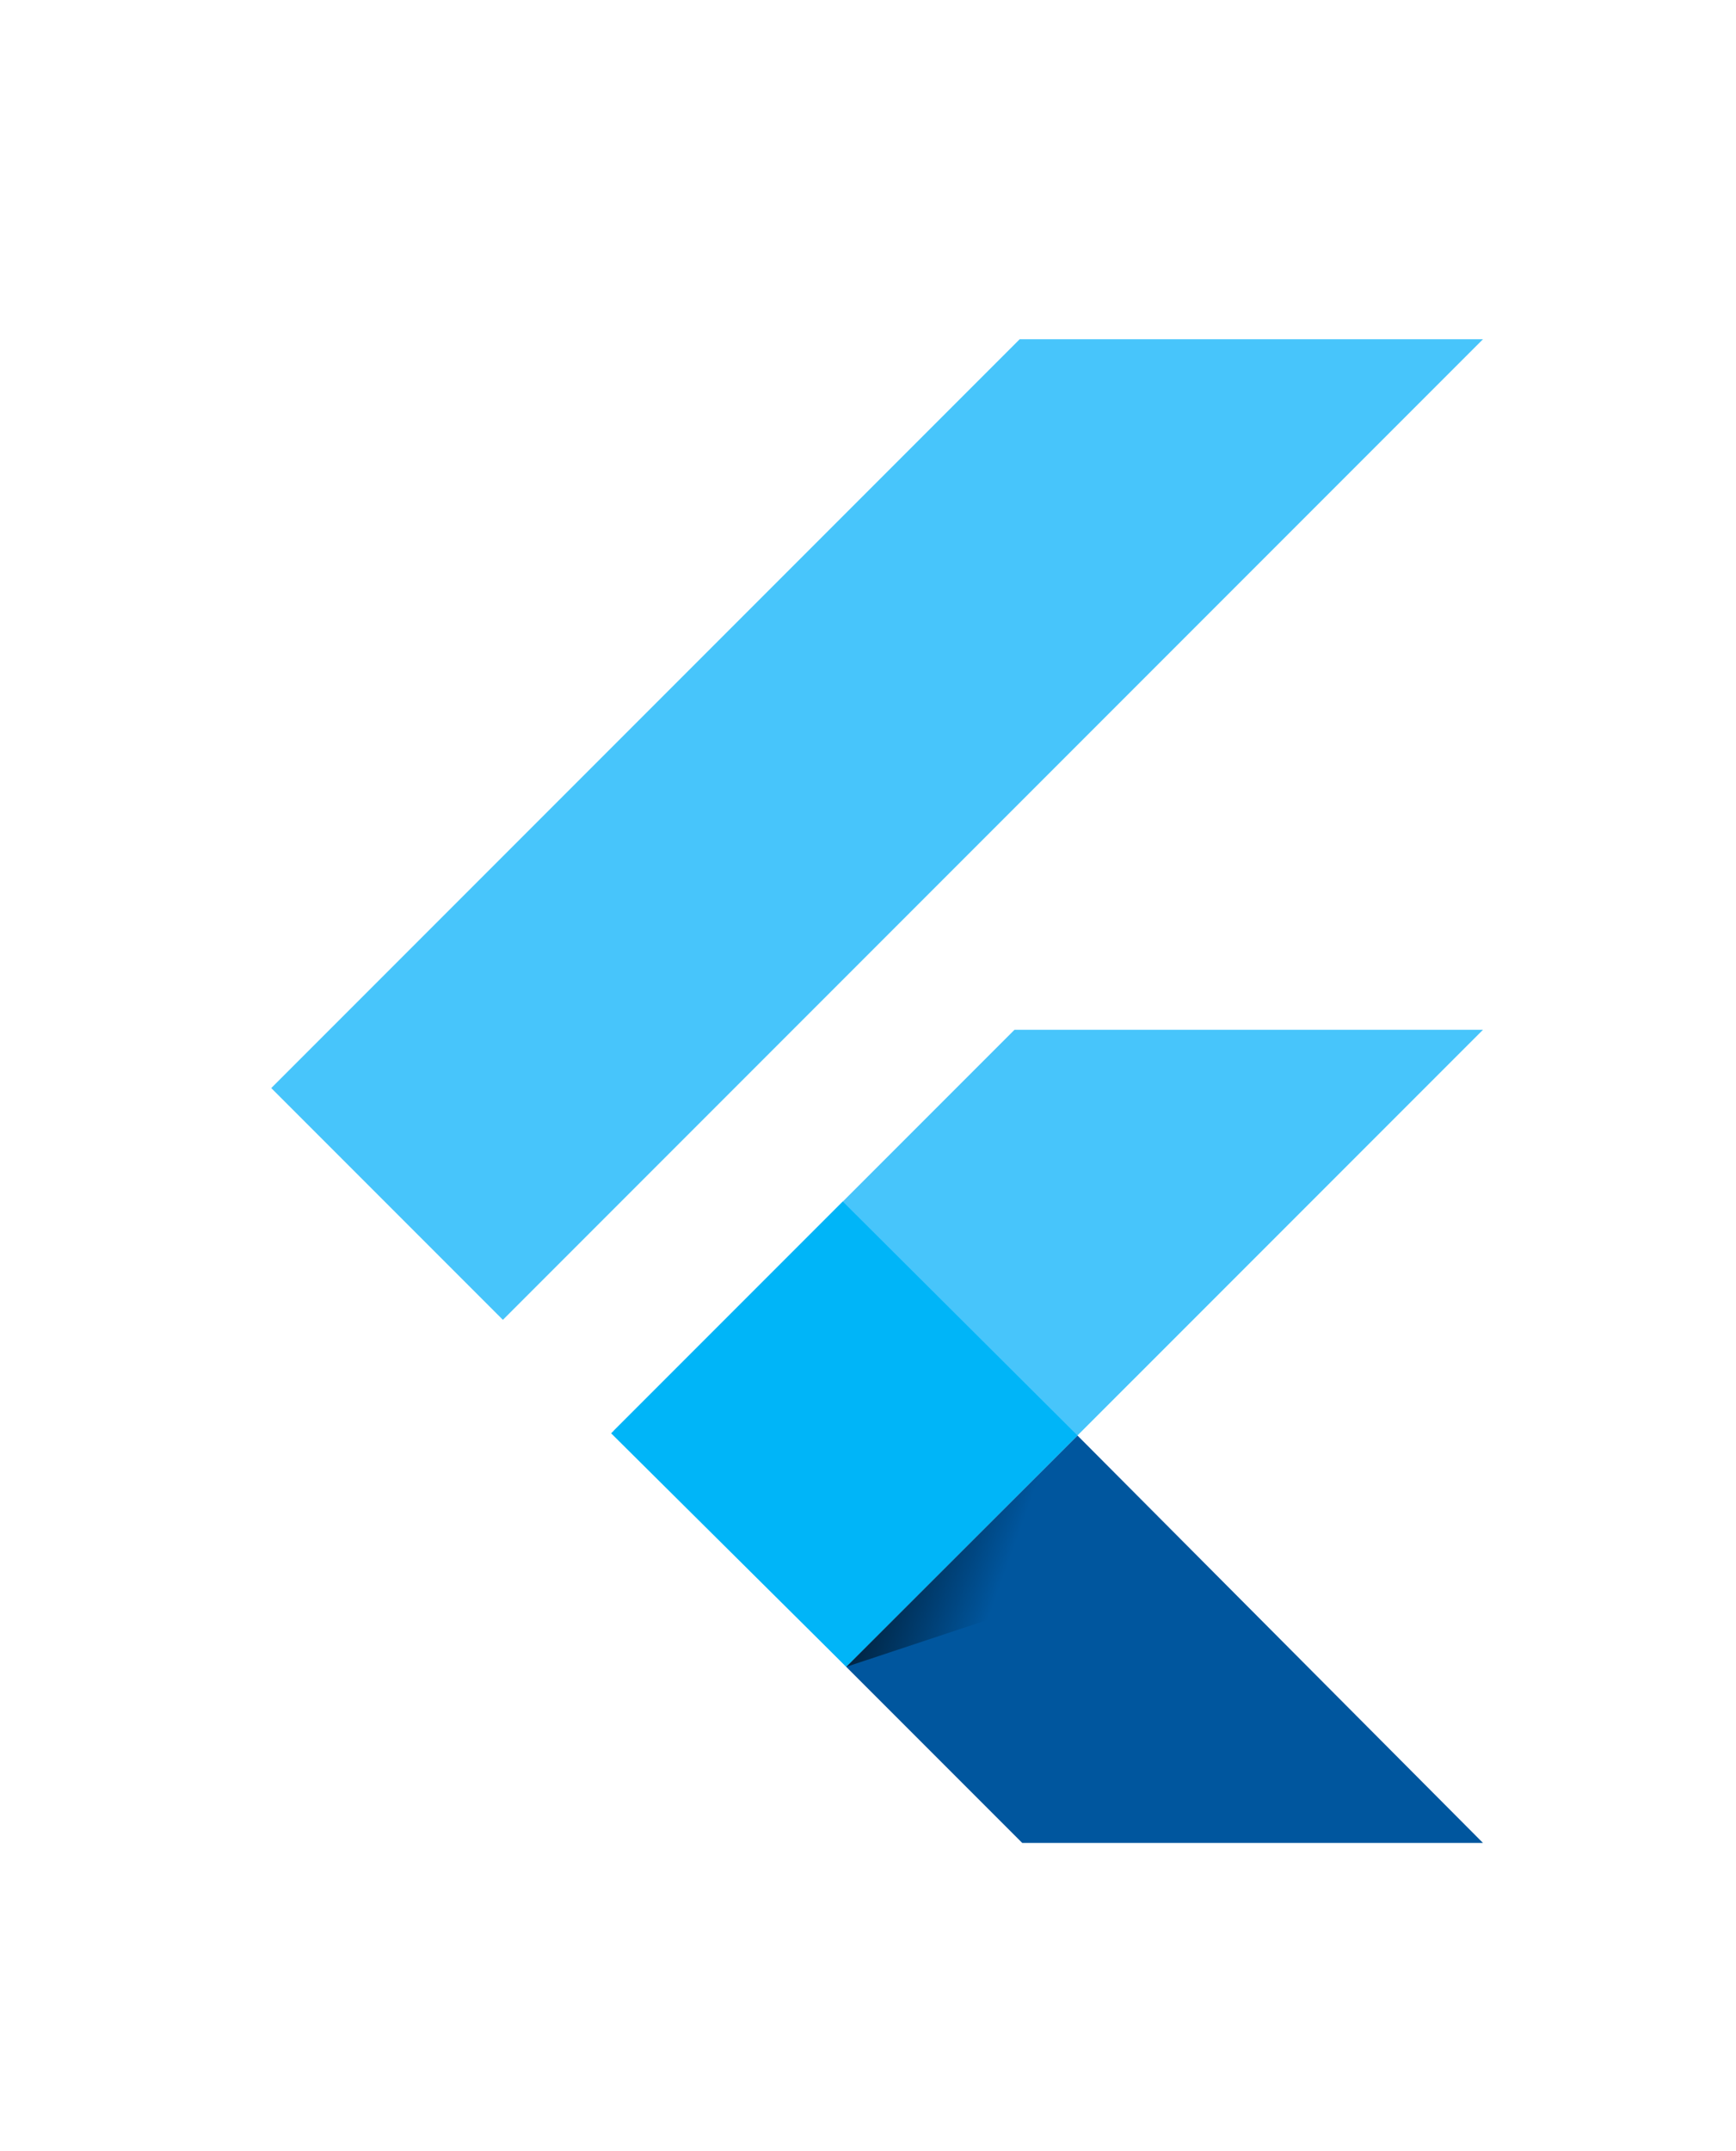
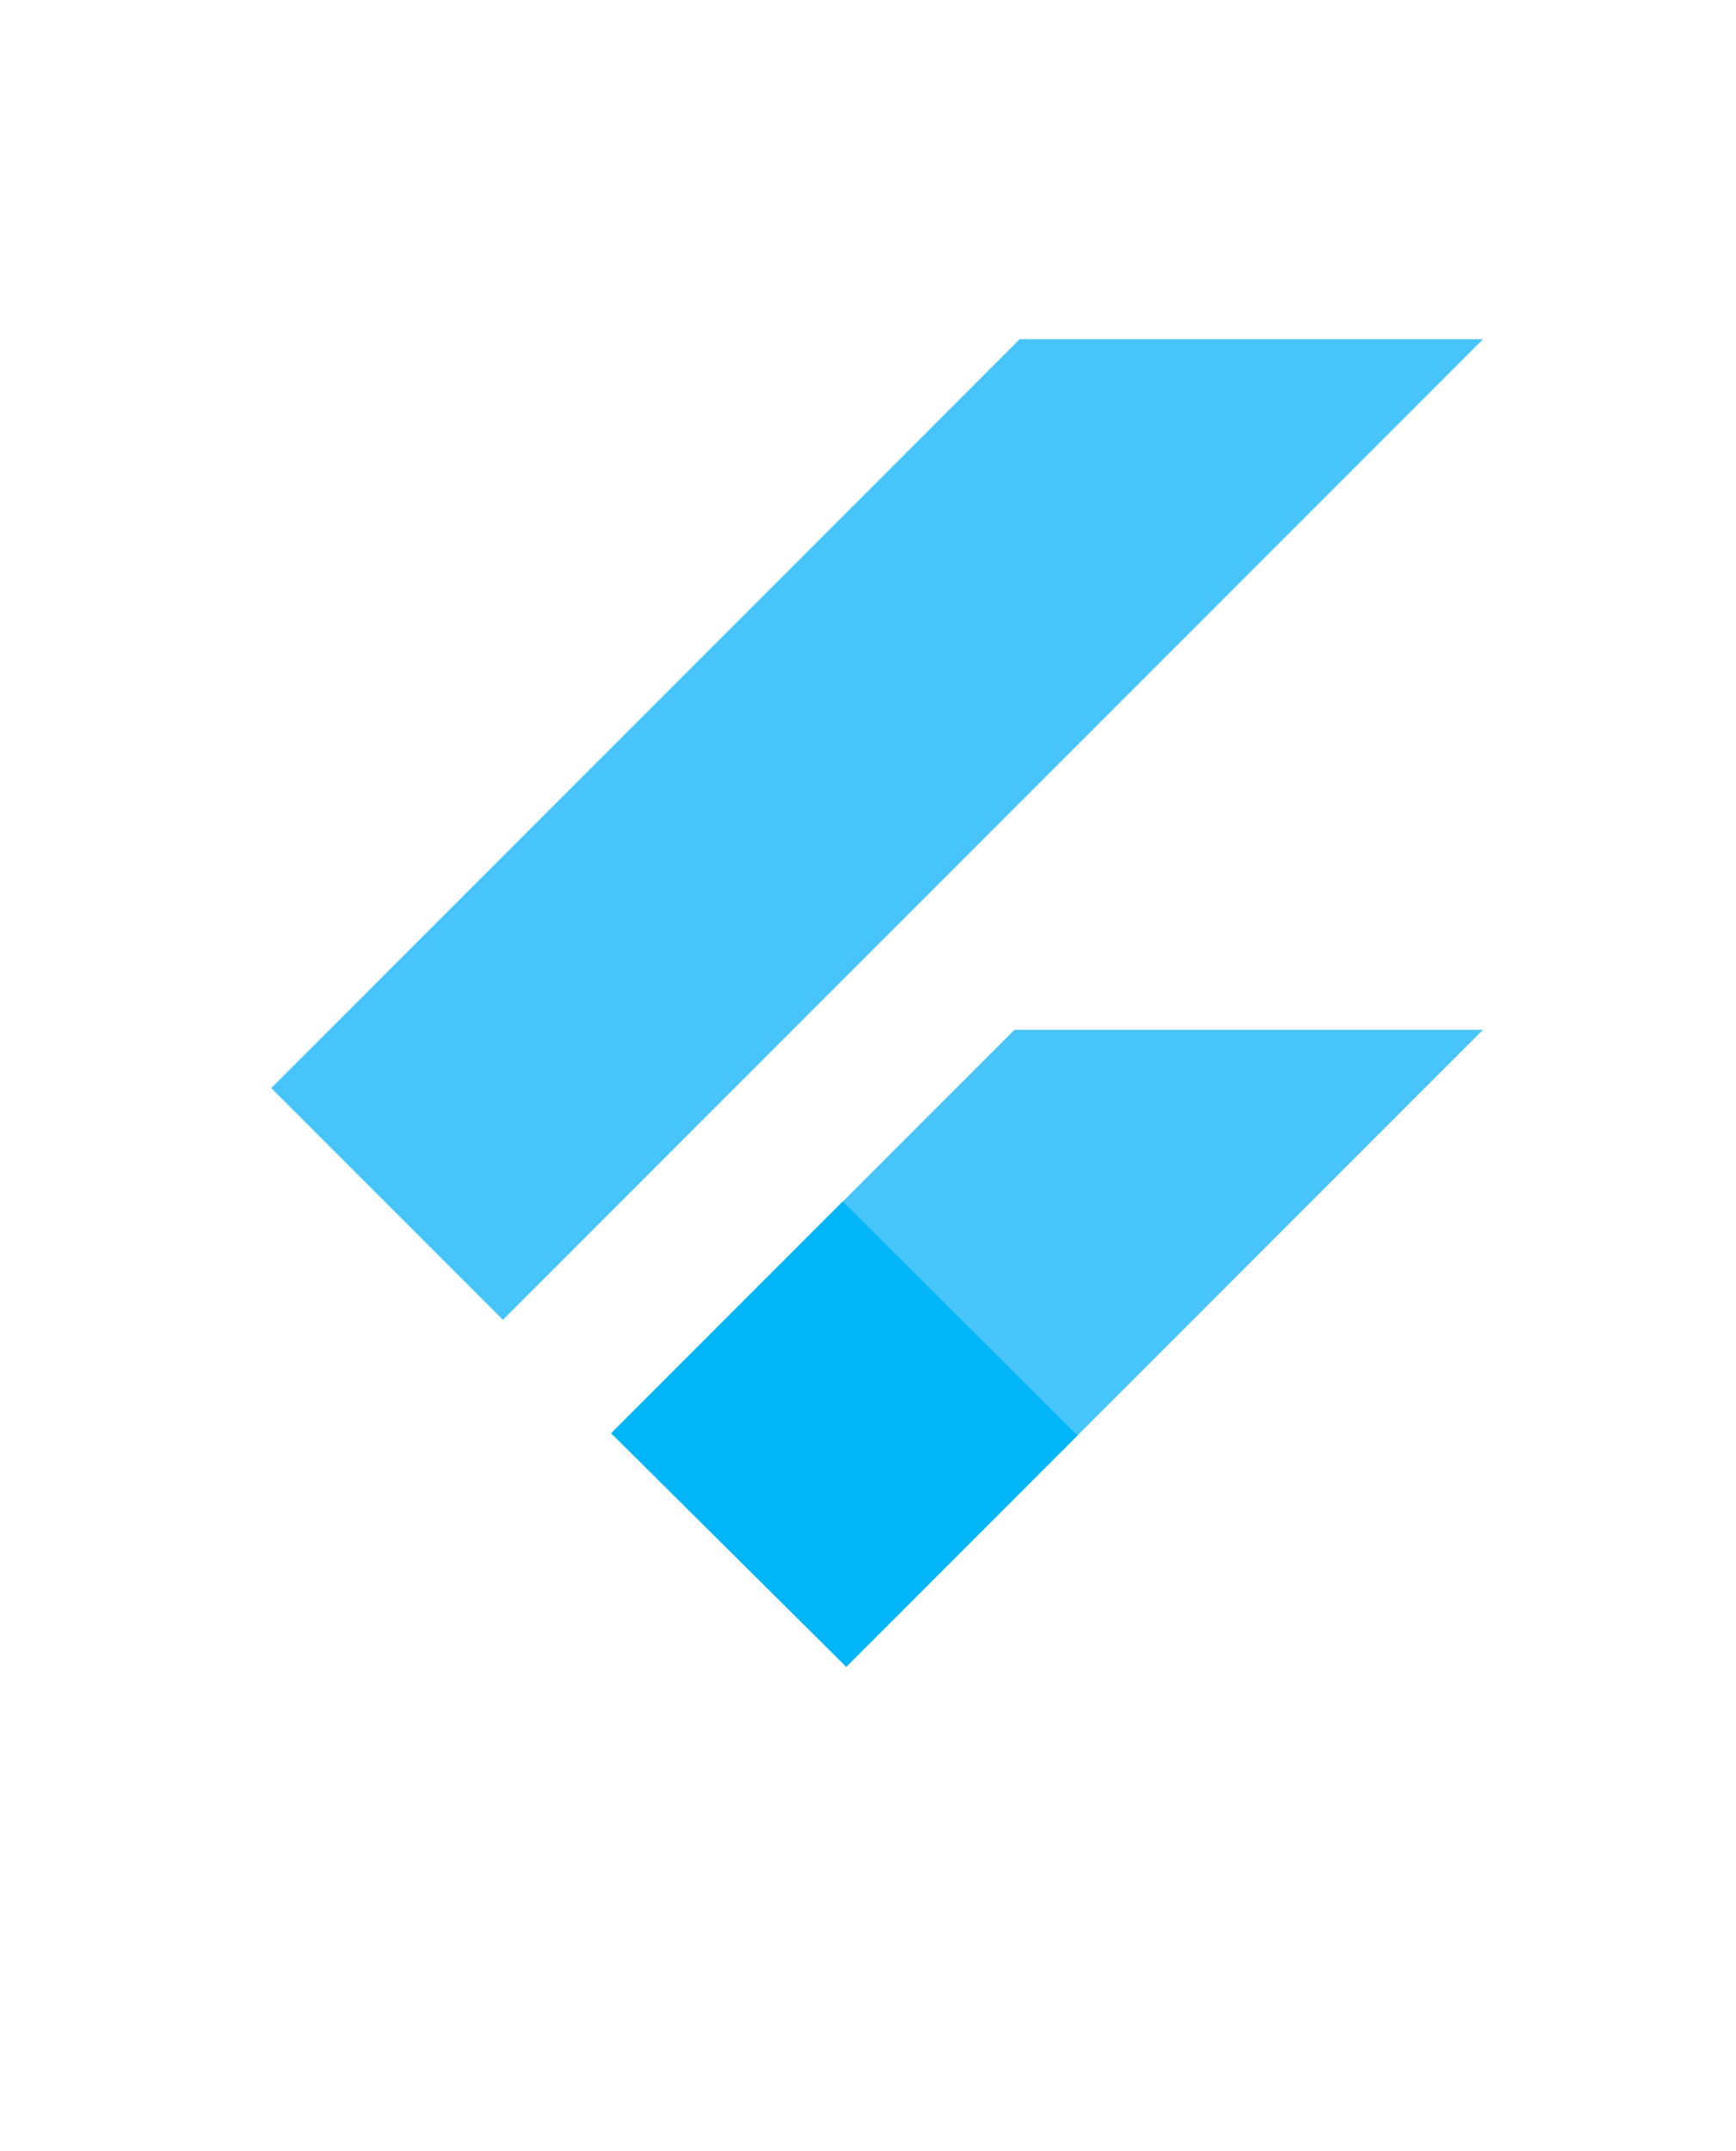
<svg xmlns="http://www.w3.org/2000/svg" viewBox="0 0 256 317">
  <g transform="translate(40, 50) scale(0.7)">
    <g>
      <polygon fill="#47C5FB" points="157.67,0 0,157.67 48.8,206.47 255.27,0" />
      <polygon fill="#47C5FB" points="156.57,145.4 72.15,229.82 121.13,279.53 169.84,230.82 255.27,145.4" />
-       <polygon fill="#00569E" points="121.13,279.53 158.21,316.61 255.27,316.61 169.84,230.82" />
      <polygon fill="#00B5F8" points="71.6,230.36 120.4,181.56 169.84,230.82 121.13,279.53" />
-       <polygon fill="url(#SVGID_1_)" fill-opacity="0.8" points="121.13,279.53 161.69,266.07 165.72,234.94" />
    </g>
    <defs>
      <linearGradient id="SVGID_1_" gradientUnits="userSpaceOnUse" x1="-173.688" y1="548.798" x2="-172.968" y2="548.539" gradientTransform="matrix(44.589 0 0 -44.59 7866.525 24720.502)">
        <stop offset="0" stop-color="#000" />
        <stop offset="1" stop-color="#000" stop-opacity="0" />
      </linearGradient>
    </defs>
  </g>
</svg>